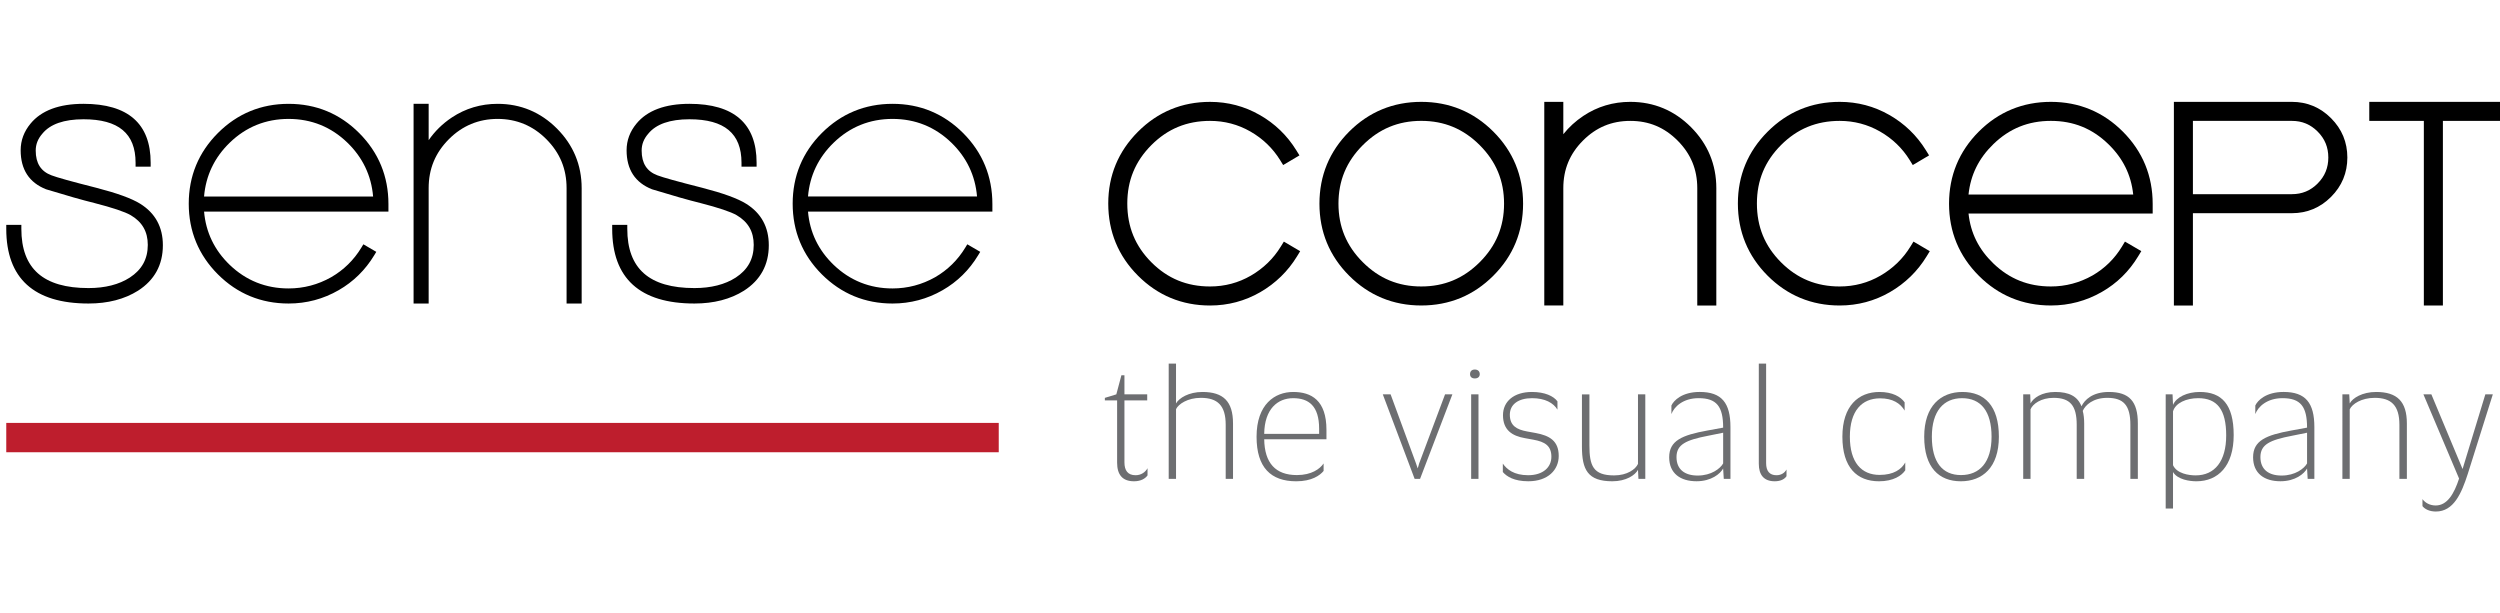
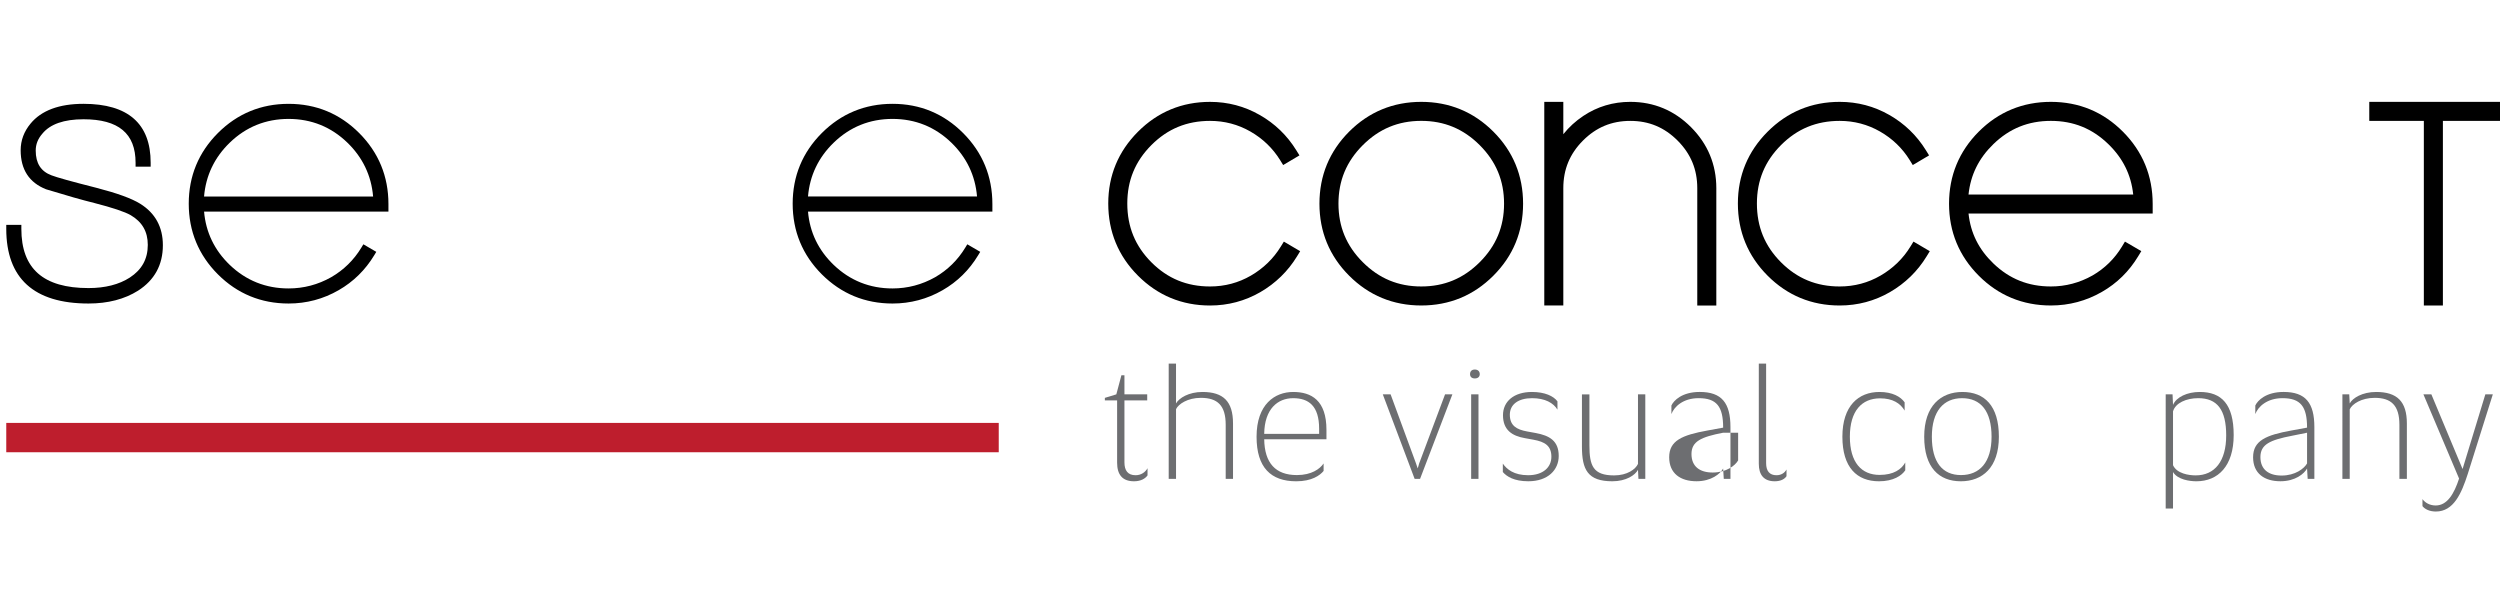
<svg xmlns="http://www.w3.org/2000/svg" version="1.1" id="Layer_1" x="0px" y="0px" width="426.033px" height="104.529px" viewBox="0 0 426.033 104.529" enable-background="new 0 0 426.033 104.529" xml:space="preserve">
  <g>
    <g>
      <g>
        <path d="M23.889,34.72c-1.457-0.904-3.902-1.793-7.473-2.717c-4.156-1.053-6.727-1.767-7.643-2.125     c-1.807-0.674-2.686-2.053-2.686-4.217c0-1.066,0.369-2.007,1.133-2.884c1.332-1.629,3.689-2.452,7.01-2.452     c5.971,0,8.875,2.424,8.875,7.405v0.674h2.57v-0.674c0-6.658-3.852-10.037-11.445-10.037c-4.15,0-7.188,1.136-9.025,3.371     c-1.117,1.345-1.684,2.871-1.684,4.539c0,3.275,1.439,5.508,4.328,6.652c3.469,1.063,6.242,1.85,8.232,2.34     c3.107,0.799,5.193,1.498,6.195,2.074c1.957,1.147,2.91,2.805,2.91,5.063c0,2.396-1.002,4.22-3.059,5.566     c-1.84,1.188-4.209,1.793-7.043,1.793c-7.701,0-11.445-3.303-11.445-10.098V38.32H1.067v0.675     c0,8.444,4.717,12.729,14.018,12.729c3.299,0,6.137-0.736,8.441-2.188c2.809-1.802,4.23-4.406,4.23-7.742     C27.758,38.696,26.457,36.317,23.889,34.72z" />
-         <path d="M127.148,34.72c-1.457-0.904-3.902-1.793-7.473-2.717c-4.158-1.053-6.727-1.767-7.645-2.125     c-1.805-0.674-2.684-2.053-2.684-4.217c0-1.066,0.367-2.007,1.133-2.884c1.33-1.629,3.689-2.452,7.01-2.452     c5.971,0,8.873,2.424,8.873,7.405v0.674h2.572v-0.674c0-6.658-3.852-10.037-11.445-10.037c-4.15,0-7.188,1.136-9.025,3.371     c-1.117,1.345-1.684,2.871-1.684,4.539c0,3.275,1.439,5.508,4.328,6.652c3.469,1.063,6.242,1.85,8.232,2.34     c3.107,0.799,5.193,1.498,6.193,2.074c1.959,1.147,2.912,2.805,2.912,5.063c0,2.396-1.002,4.22-3.059,5.566     c-1.84,1.188-4.209,1.793-7.043,1.793c-7.701,0-11.445-3.303-11.445-10.098V38.32h-2.572v0.675     c0,8.444,4.717,12.729,14.018,12.729c3.299,0,6.137-0.736,8.441-2.188c2.809-1.802,4.23-4.406,4.23-7.742     C131.018,38.696,129.717,36.317,127.148,34.72z" />
        <path d="M49.18,51.724c3.047,0,5.92-0.766,8.533-2.274c2.496-1.429,4.535-3.431,6.059-5.947l0.352-0.584l-2.201-1.287     l-0.342,0.565c-1.279,2.115-3.012,3.812-5.145,5.043c-2.25,1.271-4.693,1.914-7.256,1.914c-3.885,0-7.26-1.352-10.031-4.014     c-2.604-2.504-4.072-5.557-4.373-9.084h31.418v-1.287c0-4.709-1.674-8.774-4.971-12.084c-3.297-3.311-7.348-4.99-12.043-4.99     c-4.693,0-8.746,1.675-12.045,4.974c-3.297,3.297-4.971,7.35-4.971,12.043c0,4.692,1.674,8.746,4.971,12.043     C40.434,50.05,44.486,51.724,49.18,51.724z M49.18,20.265c3.879,0,7.254,1.363,10.027,4.051c2.605,2.527,4.074,5.611,4.375,9.17     H34.775c0.297-3.563,1.768-6.643,4.375-9.17C41.922,21.628,45.299,20.265,49.18,20.265z" />
-         <path d="M73.049,32.067c0-3.287,1.127-6.016,3.445-8.346c2.285-2.293,5.08-3.457,8.305-3.457c3.23,0,6.025,1.164,8.307,3.457     c2.318,2.33,3.447,5.059,3.447,8.346v19.656h2.57V32.067c0-3.93-1.414-7.344-4.203-10.149c-2.795-2.804-6.197-4.224-10.121-4.224     c-2.854,0-5.48,0.785-7.809,2.332c-1.58,1.054-2.896,2.347-3.941,3.861v-6.193h-2.57v34.029h2.57V32.067L73.049,32.067z" />
        <path d="M152.098,17.694c-4.693,0-8.744,1.675-12.045,4.974c-3.299,3.297-4.971,7.35-4.971,12.043     c0,4.69,1.672,8.744,4.971,12.043c3.301,3.297,7.352,4.971,12.045,4.971c3.047,0,5.922-0.766,8.537-2.274     c2.496-1.429,4.535-3.429,6.055-5.949l0.355-0.584l-2.203-1.285l-0.344,0.565c-1.281,2.115-3.012,3.813-5.141,5.043     c-2.254,1.271-4.695,1.914-7.26,1.914c-3.883,0-7.256-1.352-10.027-4.014c-2.605-2.504-4.076-5.557-4.375-9.084h31.42v-1.287     c0-4.709-1.674-8.774-4.973-12.084C160.842,19.374,156.791,17.694,152.098,17.694z M137.695,33.485     c0.299-3.563,1.77-6.646,4.375-9.17c2.773-2.688,6.146-4.051,10.027-4.051c3.881,0,7.254,1.363,10.031,4.051     c2.605,2.523,4.072,5.607,4.371,9.17H137.695z" />
        <path d="M218.266,42.019c-1.252,2.047-2.967,3.713-5.094,4.947c-2.115,1.229-4.459,1.852-6.959,1.852     c-3.959,0-7.23-1.346-9.996-4.116c-2.77-2.777-4.111-6.056-4.111-10.021c0-3.928,1.342-7.186,4.109-9.961     c2.77-2.771,6.039-4.119,9.998-4.119c2.461,0,4.775,0.609,6.873,1.813c2.105,1.207,3.811,2.846,5.061,4.869l0.521,0.844     l2.775-1.646l-0.539-0.873c-1.553-2.52-3.65-4.547-6.236-6.018c-2.586-1.48-5.432-2.23-8.455-2.23     c-4.785,0-8.916,1.709-12.281,5.08c-3.365,3.367-5.072,7.484-5.072,12.242c0,4.795,1.707,8.935,5.07,12.301     c3.365,3.371,7.498,5.08,12.283,5.08c3.063,0,5.941-0.768,8.557-2.276c2.603-1.509,4.711-3.562,6.26-6.103l0.533-0.877     l-2.778-1.635L218.266,42.019z" />
        <path d="M242.201,17.358c-4.785,0-8.918,1.707-12.283,5.068c-3.363,3.367-5.068,7.498-5.068,12.283     c0,4.783,1.705,8.918,5.068,12.278c3.365,3.367,7.498,5.072,12.283,5.072c4.787,0,8.92-1.705,12.281-5.072     c3.367-3.36,5.072-7.493,5.072-12.278c0-4.787-1.705-8.918-5.072-12.283C251.121,19.065,246.988,17.358,242.201,17.358z      M242.201,48.817c-3.92,0-7.18-1.354-9.967-4.141s-4.142-6.047-4.142-9.967c0-3.918,1.354-7.179,4.142-9.967     c2.787-2.785,6.047-4.144,9.967-4.144c3.918,0,7.18,1.357,9.969,4.144c2.787,2.788,4.141,6.049,4.141,9.967     c0,3.92-1.354,7.18-4.141,9.967S246.119,48.817,242.201,48.817z" />
        <path d="M277.822,17.358c-2.926,0-5.615,0.806-7.994,2.39c-1.32,0.879-2.461,1.922-3.418,3.123v-5.513h-3.244v34.703h3.244     V32.067c0-3.192,1.094-5.846,3.344-8.106c2.254-2.26,4.893-3.359,8.068-3.359c3.18,0,5.816,1.101,8.065,3.359     c2.254,2.262,3.351,4.912,3.351,8.106v19.994h3.246V32.067c0-4.022-1.449-7.52-4.306-10.389     C285.322,18.813,281.836,17.358,277.822,17.358z" />
        <path d="M325.561,42.019c-1.252,2.047-2.967,3.713-5.096,4.947c-2.115,1.229-4.457,1.852-6.957,1.852     c-3.963,0-7.229-1.346-9.996-4.116c-2.77-2.773-4.112-6.054-4.112-10.021c0-3.93,1.344-7.186,4.112-9.961     c2.767-2.771,6.035-4.119,9.996-4.119c2.461,0,4.773,0.609,6.873,1.813c2.105,1.205,3.81,2.844,5.06,4.869l0.52,0.844     l2.779-1.646l-0.539-0.875c-1.556-2.52-3.652-4.543-6.236-6.018c-2.588-1.48-5.432-2.23-8.455-2.23     c-4.789,0-8.92,1.709-12.281,5.08c-3.364,3.367-5.071,7.484-5.071,12.242c0,4.795,1.707,8.934,5.067,12.301     c3.363,3.371,7.496,5.08,12.285,5.08c3.063,0,5.941-0.768,8.553-2.276c2.607-1.509,4.714-3.563,6.263-6.104l0.535-0.875     l-2.779-1.635L325.561,42.019z" />
        <path d="M349.496,17.358c-4.787,0-8.922,1.707-12.283,5.068c-3.363,3.367-5.07,7.5-5.07,12.283s1.707,8.914,5.07,12.278     c3.361,3.367,7.496,5.072,12.283,5.072c3.104,0,6.031-0.781,8.703-2.32c2.547-1.456,4.625-3.497,6.176-6.065l0.531-0.879     l-2.787-1.625l-0.512,0.854c-1.25,2.063-2.939,3.72-5.021,4.922c-2.199,1.242-4.584,1.871-7.092,1.871     c-3.846,0-7.051-1.282-9.797-3.922c-2.492-2.396-3.883-5.186-4.234-8.504h31.381v-1.623c0-4.801-1.703-8.947-5.067-12.322     C358.418,19.069,354.283,17.358,349.496,17.358z M335.461,33.149c0.354-3.354,1.746-6.174,4.242-8.592     c2.744-2.662,5.949-3.957,9.793-3.957c3.842,0,7.043,1.295,9.791,3.957c2.492,2.416,3.887,5.234,4.242,8.592H335.461z" />
-         <path d="M390.568,17.358h-20.109v34.703h3.242V36.331h16.867c2.594,0,4.84-0.938,6.678-2.785     c1.844-1.844,2.774-4.099,2.774-6.701c0-2.6-0.932-4.855-2.774-6.701C395.408,18.296,393.16,17.358,390.568,17.358z      M390.568,33.089h-16.867V20.601h16.867c1.733,0,3.17,0.596,4.393,1.824c1.223,1.228,1.816,2.674,1.816,4.42     s-0.595,3.191-1.816,4.42C393.739,32.494,392.303,33.089,390.568,33.089z" />
        <polygon points="403.756,17.358 403.756,20.601 413.055,20.601 413.055,52.062 416.301,52.062 416.301,20.601 426.033,20.601      426.033,17.358    " />
      </g>
    </g>
    <g>
      <g>
        <path fill="#6D6E71" d="M190.371,78.843V68.235h-2.088V67.8l1.953-0.596l0.867-3.257h0.516v3.257h3.881v1.03h-3.881v10.554     c0,1.385,0.57,2.196,1.9,2.196c0.949,0,1.654-0.516,2.035-1.192v1.221c-0.381,0.543-1.141,1.004-2.307,1.004     C191.268,82.017,190.371,80.878,190.371,78.843z" />
        <path fill="#6D6E71" d="M199.162,61.968h1.248v6.783c0.516-0.924,2.17-1.955,4.504-1.955c3.553,0,5.209,1.602,5.209,5.373v9.44     h-1.248v-9.225c0-3.283-1.385-4.586-4.232-4.586c-2.252,0-3.826,1.059-4.232,1.928V81.61h-1.248L199.162,61.968L199.162,61.968z" />
        <path fill="#6D6E71" d="M214.135,74.421c0-5.535,3.121-7.625,6.24-7.625c3.094,0,5.67,1.412,5.67,6.457v1.602h-10.607     c0.056,4.043,1.926,6.104,5.563,6.104c2.522,0,3.935-1.058,4.558-1.98v1.275c-0.623,0.76-2.009,1.764-4.666,1.764     C216.578,82.017,214.135,79.685,214.135,74.421z M224.797,73.933v-0.869c0-3.905-1.789-5.209-4.422-5.209     c-2.631,0-4.883,1.818-4.938,6.078H224.797z" />
        <path fill="#6D6E71" d="M235.648,67.204h1.33l4.34,11.801l0.271,0.813c0.056-0.161,0.218-0.649,0.244-0.813l4.422-11.801h1.248     l-5.508,14.405h-0.922L235.648,67.204z" />
        <path fill="#6D6E71" d="M250.514,63.759c0-0.488,0.299-0.787,0.814-0.787c0.515,0,0.842,0.299,0.842,0.787     c0,0.461-0.326,0.732-0.842,0.732S250.514,64.22,250.514,63.759z M250.705,67.204h1.248V81.61h-1.248V67.204z" />
        <path fill="#6D6E71" d="M256.102,80.442v-1.438c0.678,0.977,1.9,1.979,4.314,1.979c2.576,0,3.961-1.383,3.961-3.146     c0-1.898-1.141-2.551-3.039-2.902l-1.492-0.271c-2.143-0.381-3.717-1.357-3.717-3.908c0-2.359,1.873-3.961,4.938-3.961     c2.197,0,3.689,0.707,4.343,1.602v1.41c-0.681-1.139-2.117-1.953-4.314-1.953c-2.358,0-3.799,1.06-3.799,2.822     c0,1.871,1.168,2.523,2.933,2.848l1.491,0.271c2.306,0.434,3.906,1.303,3.906,3.906c0,2.36-1.817,4.313-5.183,4.313     C258.027,82.017,256.754,81.202,256.102,80.442z" />
        <path fill="#6D6E71" d="M269.584,76.103v-8.897h1.275v8.709c0,3.444,0.625,5.1,4.205,5.1c2.252,0,3.662-1.059,4.069-1.953V67.204     h1.248V81.61h-1.168l-0.08-1.547c-0.487,0.922-2.034,1.953-4.368,1.953C270.561,82.017,269.584,80.036,269.584,76.103z" />
-         <path fill="#6D6E71" d="M284.451,77.921c0-2.822,2.17-3.771,6.539-4.56l2.658-0.487c0-3.607-1.111-5.021-4.179-5.021     c-2.658,0-4.178,1.465-4.639,2.713v-1.465c0.405-0.867,1.816-2.307,4.828-2.307c3.744,0,5.235,1.873,5.235,5.996v8.817h-1.139     l-0.109-1.764c-0.487,0.895-2.008,2.17-4.53,2.17C286.377,82.017,284.451,80.687,284.451,77.921z M293.648,73.741l-2.552,0.516     c-3.797,0.731-5.397,1.492-5.397,3.637c0,2.115,1.41,3.146,3.608,3.146c2.332,0,3.853-1.193,4.341-2.063V73.741z" />
+         <path fill="#6D6E71" d="M284.451,77.921c0-2.822,2.17-3.771,6.539-4.56l2.658-0.487c0-3.607-1.111-5.021-4.179-5.021     c-2.658,0-4.178,1.465-4.639,2.713v-1.465c0.405-0.867,1.816-2.307,4.828-2.307c3.744,0,5.235,1.873,5.235,5.996v8.817h-1.139     l-0.109-1.764c-0.487,0.895-2.008,2.17-4.53,2.17C286.377,82.017,284.451,80.687,284.451,77.921z M293.648,73.741c-3.797,0.731-5.397,1.492-5.397,3.637c0,2.115,1.41,3.146,3.608,3.146c2.332,0,3.853-1.193,4.341-2.063V73.741z" />
        <path fill="#6D6E71" d="M299.723,79.031V61.968h1.248v16.957c0,1.328,0.57,2.061,1.765,2.061c0.842,0,1.412-0.434,1.709-0.977     v1.141c-0.297,0.461-0.949,0.867-2.006,0.867C300.592,82.017,299.723,80.931,299.723,79.031z" />
        <path fill="#6D6E71" d="M313.967,74.421c0-5.265,2.74-7.625,6.32-7.625c2.225,0,3.609,0.813,4.287,1.764v1.412     c-0.732-1.248-2.035-2.09-4.179-2.09c-3.12,0-5.153,2.143-5.153,6.539c0,4.395,1.979,6.51,5.072,6.51     c2.389,0,3.717-0.949,4.368-2.115v1.33c-0.598,0.896-2.008,1.871-4.477,1.871C316.463,82.017,313.967,79.685,313.967,74.421z" />
        <path fill="#6D6E71" d="M327.91,74.421c0-5.265,2.848-7.625,6.512-7.625c3.771,0,6.213,2.36,6.213,7.625     c0,5.264-2.821,7.596-6.483,7.596C330.434,82.017,327.91,79.685,327.91,74.421z M339.387,74.421c0-4.369-1.846-6.566-5.02-6.566     c-3.146,0-5.154,2.197-5.154,6.566c0,4.367,1.816,6.537,4.965,6.537C337.352,80.958,339.387,78.788,339.387,74.421z" />
-         <path fill="#6D6E71" d="M344.783,67.204h1.192l0.056,1.547c0.461-0.924,1.899-1.955,4.205-1.955c2.36,0,3.799,0.733,4.477,2.442     c0.516-1.086,1.873-2.442,4.666-2.442c3.473,0,4.938,1.602,4.938,5.373v9.44h-1.273v-9.225c0-3.283-1.141-4.586-3.936-4.586     c-2.414,0-3.742,1.221-4.179,2.225c0.164,0.625,0.244,1.357,0.244,2.146v9.44h-1.275v-9.225c0-3.283-1.139-4.586-3.934-4.586     c-2.143,0-3.553,1.031-3.934,1.955V81.61h-1.248V67.204L344.783,67.204z" />
        <path fill="#6D6E71" d="M369.063,67.204h1.168l0.079,1.791c0.57-1.33,2.414-2.199,4.56-2.199c3.717,0,5.779,2.09,5.779,7.354     c0,5.265-2.66,7.867-6.351,7.867c-1.139,0-3.201-0.271-3.988-1.574v6.213h-1.248L369.063,67.204L369.063,67.204z M379.373,74.204     c0-4.369-1.521-6.351-4.775-6.351c-2.008,0-3.879,0.814-4.287,2.252v9.17c0.652,1.438,2.714,1.736,3.854,1.736     C377.42,81.013,379.373,78.599,379.373,74.204z" />
        <path fill="#6D6E71" d="M383.957,77.921c0-2.822,2.17-3.771,6.537-4.56l2.66-0.487c0-3.607-1.113-5.021-4.181-5.021     c-2.657,0-4.178,1.465-4.639,2.713v-1.465c0.406-0.867,1.818-2.307,4.83-2.307c3.744,0,5.234,1.873,5.234,5.996v8.817h-1.14     l-0.106-1.764c-0.49,0.895-2.009,2.17-4.531,2.17C385.883,82.017,383.957,80.687,383.957,77.921z M393.154,73.741l-2.552,0.516     c-3.799,0.731-5.397,1.492-5.397,3.637c0,2.115,1.41,3.146,3.606,3.146c2.334,0,3.853-1.193,4.343-2.063V73.741z" />
        <path fill="#6D6E71" d="M399.176,67.204h1.166l0.082,1.547c0.488-0.924,2.144-1.955,4.504-1.955c3.554,0,5.234,1.602,5.234,5.373     v9.44h-1.273v-9.225c0-3.283-1.385-4.586-4.205-4.586c-2.278,0-3.854,1.059-4.26,1.955V81.61h-1.248V67.204z" />
        <path fill="#6D6E71" d="M412.82,86.249v-1.193c0.434,0.596,1.221,1.084,2.252,1.084c1.979,0,3.146-2.006,3.987-4.584     l-6.077-14.352h1.356l5.316,12.725l3.881-12.725h1.275l-4.261,13.537c-1.086,3.364-2.414,6.43-5.453,6.43     C413.986,87.171,413.199,86.737,412.82,86.249z" />
      </g>
    </g>
    <line fill="none" stroke="#BE1E2D" stroke-width="5" stroke-miterlimit="10" x1="170.199" y1="74.569" x2="1.068" y2="74.569" />
  </g>
</svg>